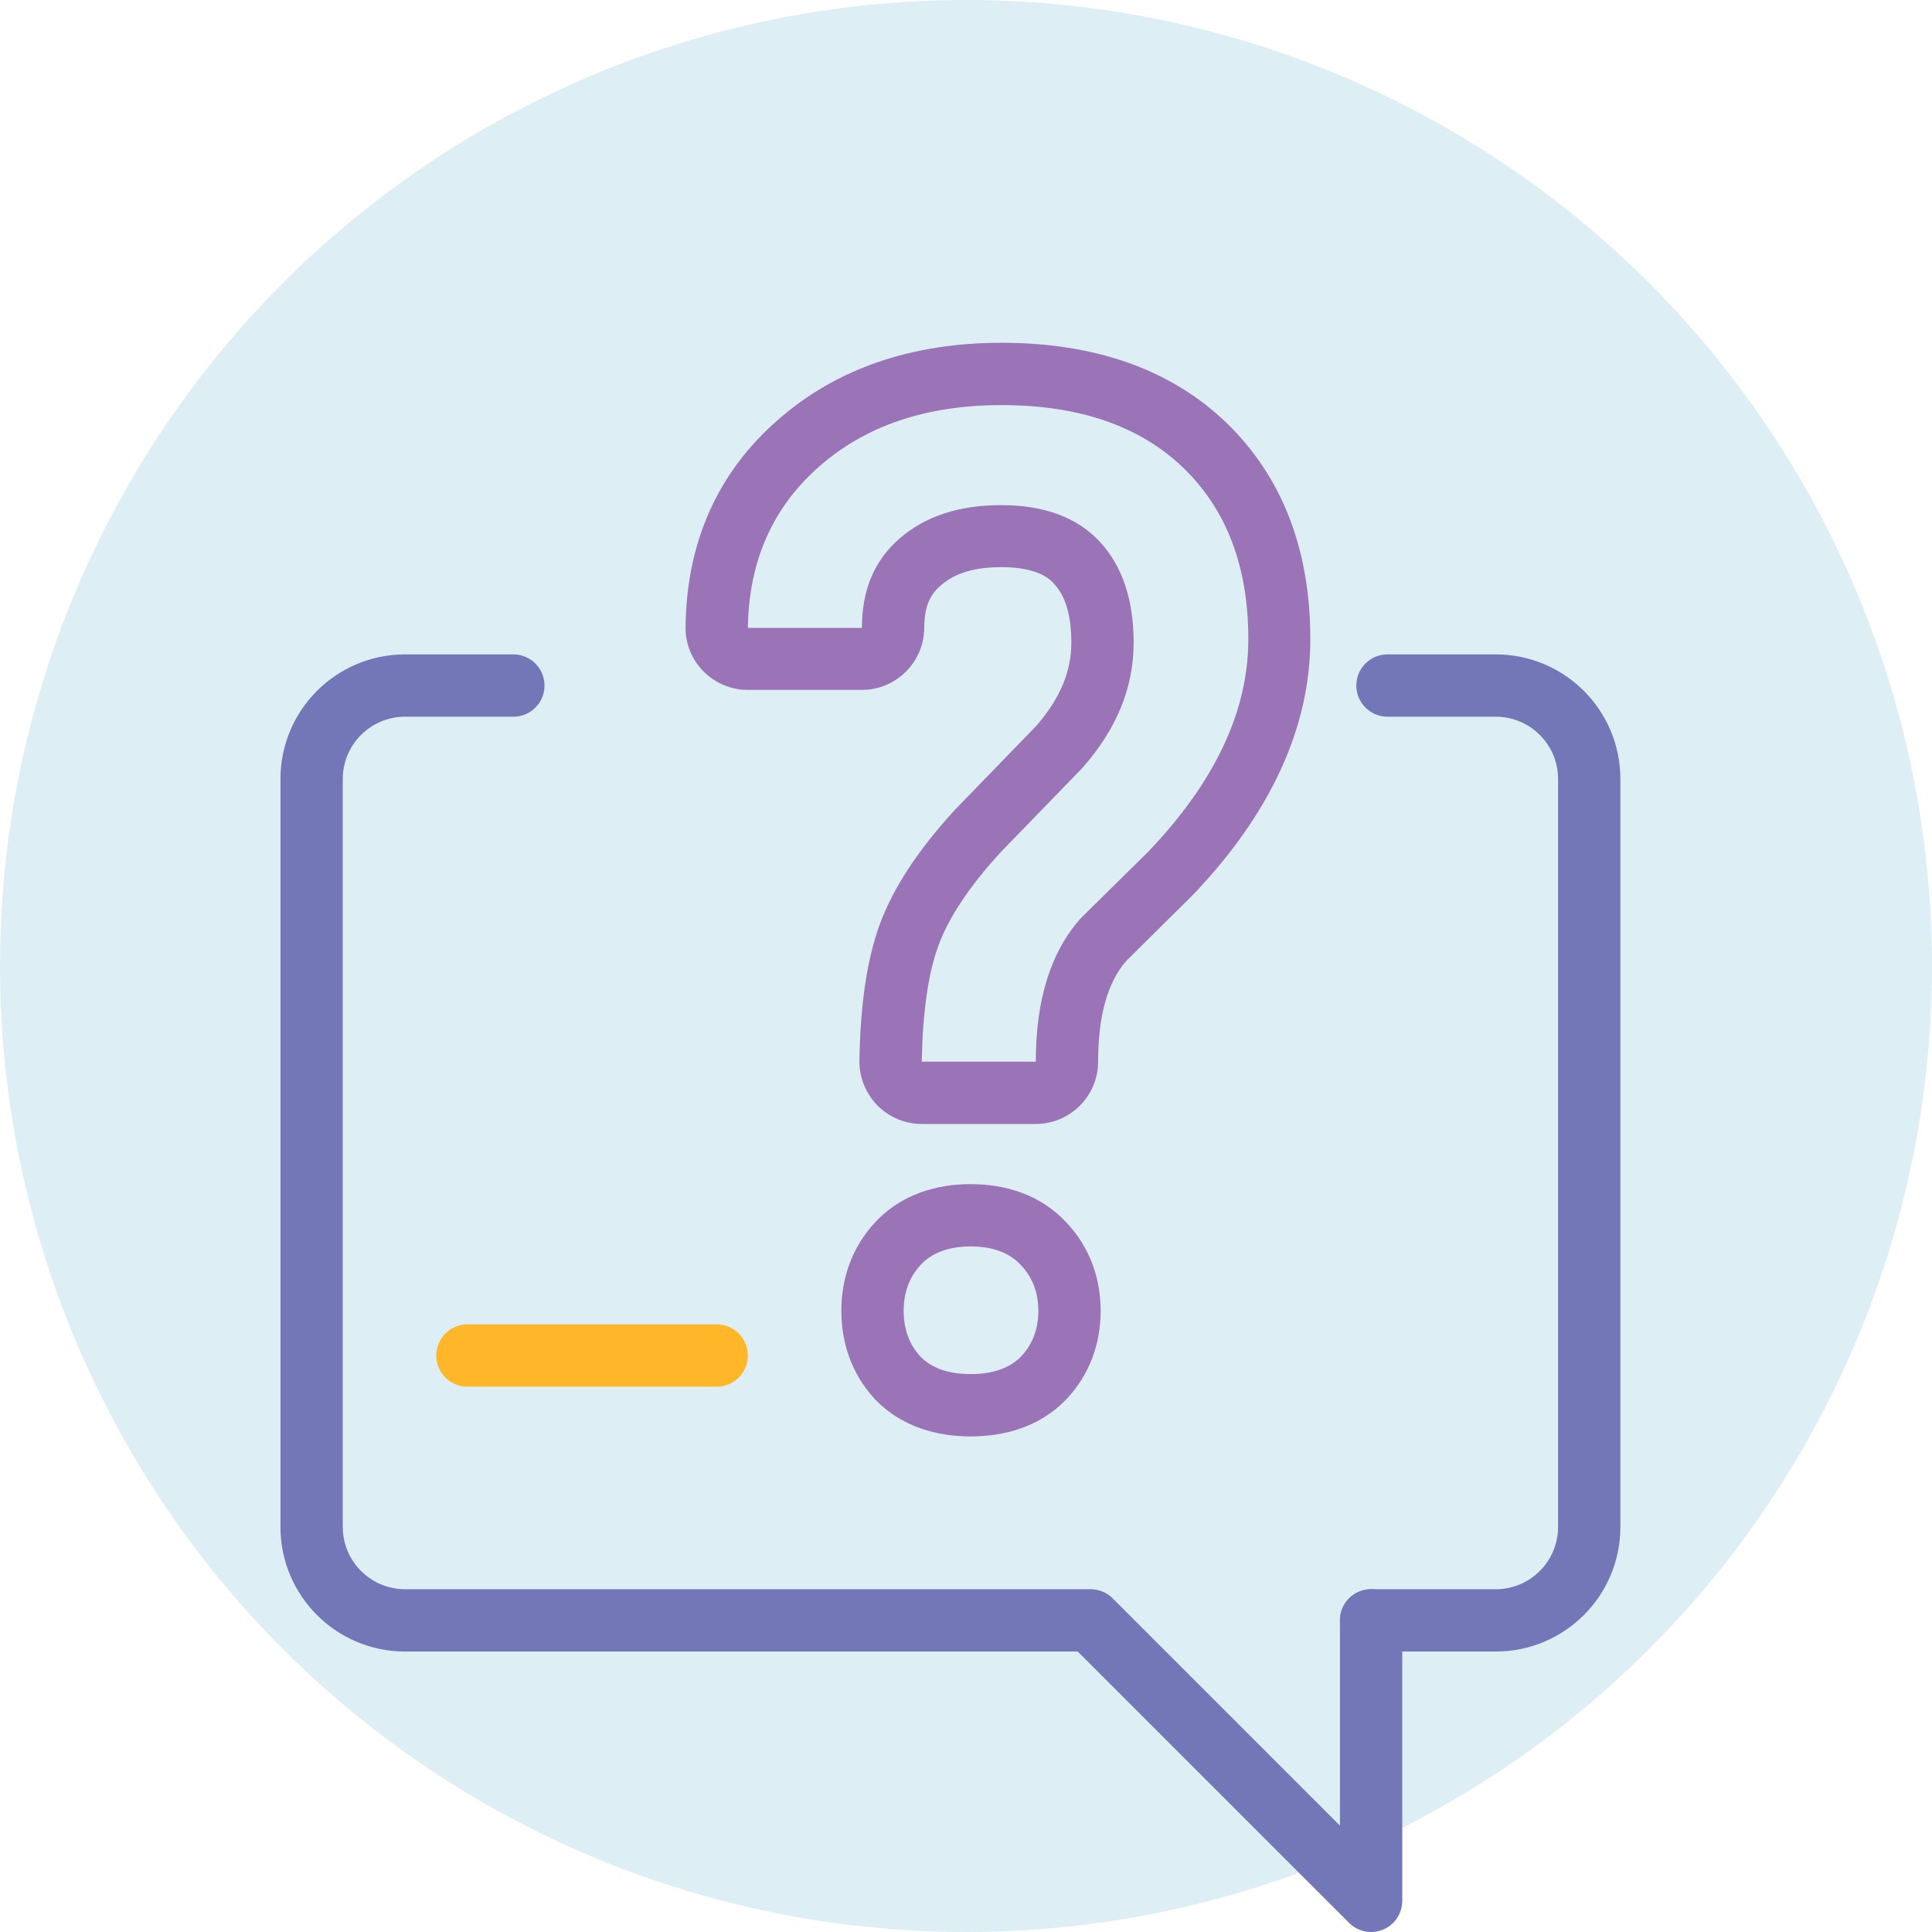
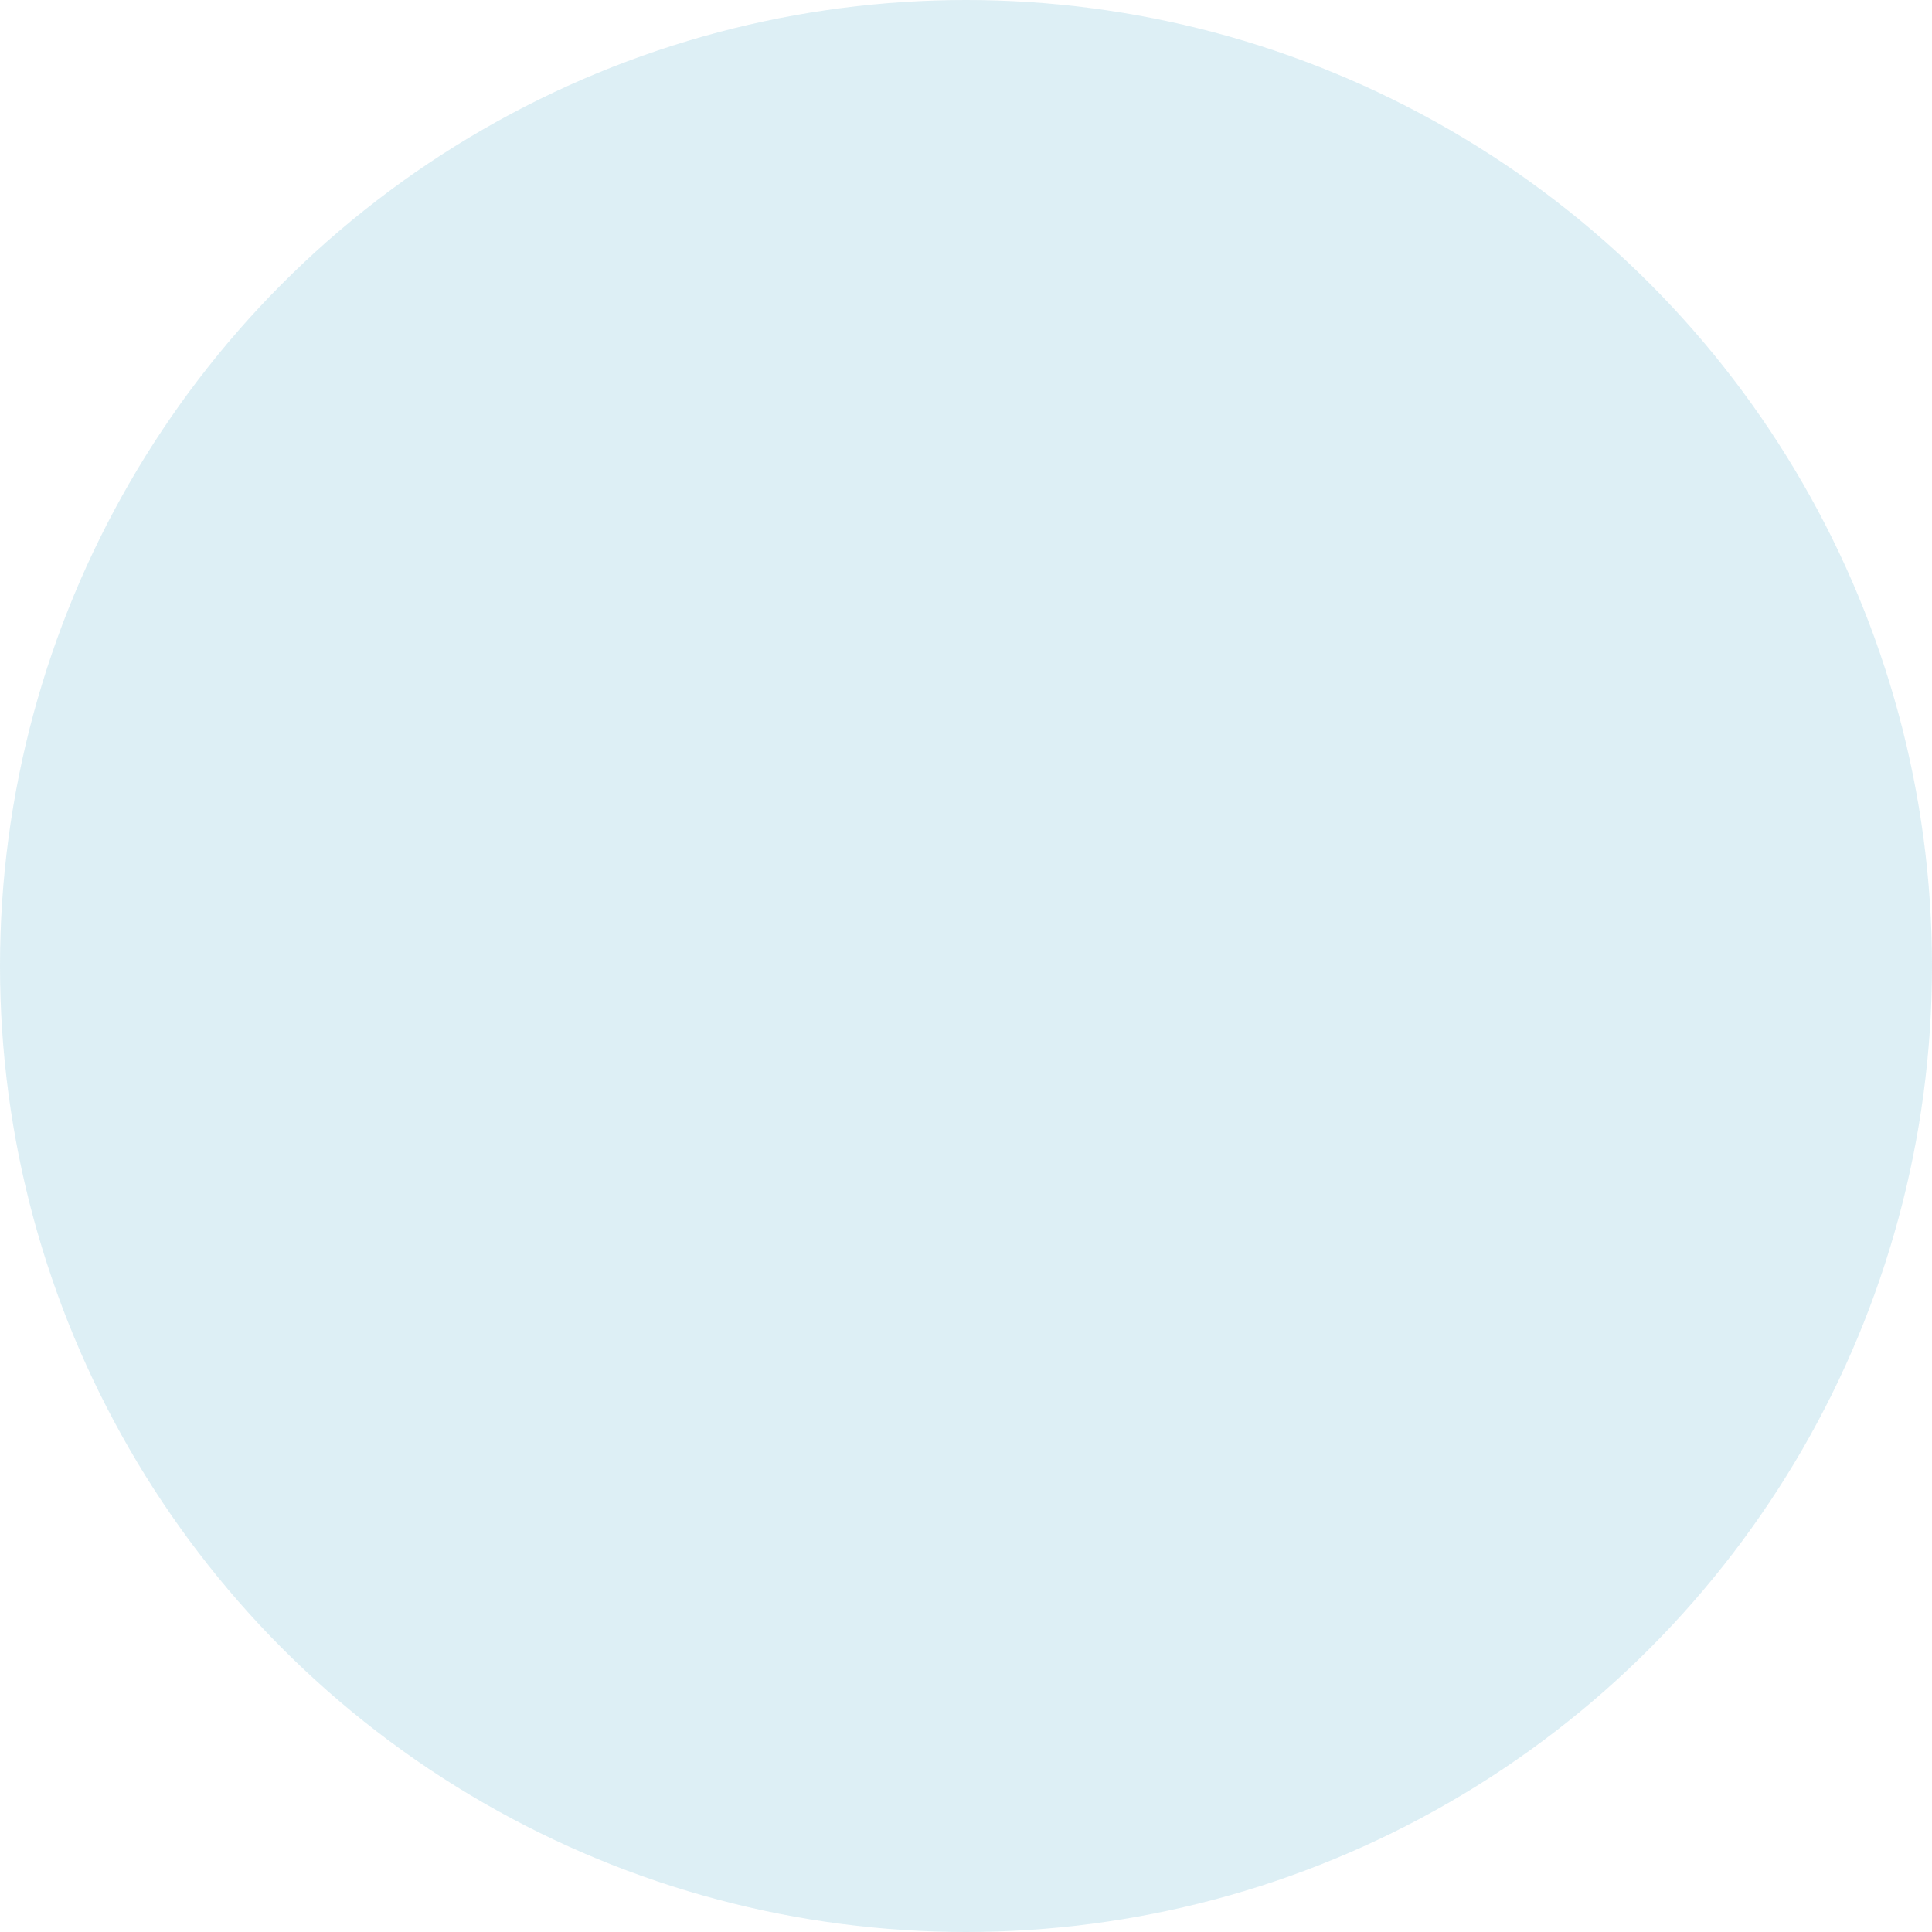
<svg xmlns="http://www.w3.org/2000/svg" width="62" height="62" viewBox="0 0 62 62" fill="none">
  <circle cx="31" cy="31" r="31" fill="#85C6DA" fill-opacity="0.28" />
-   <path d="M32.14 13C34.63 13 36.58 13.67 37.97 15.01C39.36 16.35 40.06 18.18 40.06 20.51C40.06 22.82 38.99 25.09 36.85 27.33L34.69 29.46C33.73 30.53 33.24 32.06 33.24 34.07H29.58C29.61 32.5 29.78 31.26 30.11 30.36C30.44 29.45 31.11 28.44 32.13 27.33L34.72 24.66C35.83 23.41 36.38 22.07 36.38 20.63C36.38 19.25 36.02 18.17 35.29 17.38C34.56 16.6 33.51 16.21 32.12 16.21C30.77 16.21 29.69 16.57 28.87 17.28C28.05 17.99 27.66 18.94 27.66 20.15H24C24.03 18.01 24.79 16.29 26.29 14.97C27.78 13.66 29.73 13 32.14 13ZM32.14 11C29.25 11 26.84 11.83 24.97 13.47C23.03 15.16 22.03 17.4 22 20.12C21.99 20.65 22.2 21.17 22.58 21.55C22.96 21.93 23.47 22.14 24 22.14H27.66C28.76 22.14 29.66 21.24 29.66 20.14C29.66 19.35 29.93 19.01 30.2 18.78C30.65 18.39 31.28 18.2 32.13 18.2C33.33 18.2 33.71 18.6 33.83 18.74C34.2 19.14 34.38 19.76 34.38 20.63C34.38 21.56 34.01 22.43 33.25 23.3L30.7 25.93C30.69 25.94 30.67 25.96 30.66 25.97C29.45 27.29 28.66 28.5 28.23 29.67C27.82 30.8 27.61 32.23 27.58 34.03C27.57 34.57 27.78 35.08 28.15 35.47C28.53 35.85 29.04 36.07 29.58 36.07H33.24C34.34 36.07 35.24 35.17 35.24 34.07C35.24 32.61 35.54 31.53 36.14 30.84L38.25 28.75C38.26 28.74 38.28 28.72 38.29 28.71C40.78 26.1 42.05 23.34 42.05 20.51C42.05 17.62 41.14 15.29 39.35 13.56C37.58 11.86 35.15 11 32.14 11Z" fill="#9A74B7" />
-   <path fill-rule="evenodd" clip-rule="evenodd" d="M28.056 39.255L28.056 39.255C28.909 38.322 30.057 38 31.15 38C32.239 38 33.382 38.319 34.233 39.243C34.978 40.038 35.321 41.027 35.321 42.067C35.321 43.112 34.974 44.106 34.222 44.903L34.199 44.927C33.338 45.809 32.206 46.096 31.15 46.096C30.095 46.096 28.963 45.809 28.102 44.927C28.086 44.911 28.07 44.894 28.054 44.876C27.326 44.077 27 43.092 27 42.067C27 41.043 27.326 40.058 28.054 39.258L28.056 39.255ZM32.768 40.605C32.4 40.202 31.861 40 31.15 40C30.44 40 29.901 40.202 29.533 40.605C29.178 40.995 29 41.482 29 42.067C29 42.652 29.178 43.14 29.533 43.53C29.901 43.907 30.44 44.096 31.15 44.096C31.861 44.096 32.4 43.907 32.768 43.53C33.136 43.14 33.321 42.652 33.321 42.067C33.321 41.482 33.136 40.995 32.768 40.605Z" fill="#9A74B7" />
-   <path d="M15 43.5H23" stroke="#FFB628" stroke-width="2" stroke-linecap="round" stroke-linejoin="round" />
-   <path d="M16.474 22H13C11.343 22 10 23.343 10 25V49C10 50.657 11.343 52 13 52H34.816M44.526 22H48C49.657 22 51 23.343 51 25V49C51 50.657 49.657 52 48 52H44" stroke="#7477B7" stroke-width="2" stroke-linecap="round" />
-   <path d="M44 52L44 61L35 52" stroke="#7477B7" stroke-width="2" stroke-linecap="round" stroke-linejoin="round" />
</svg>